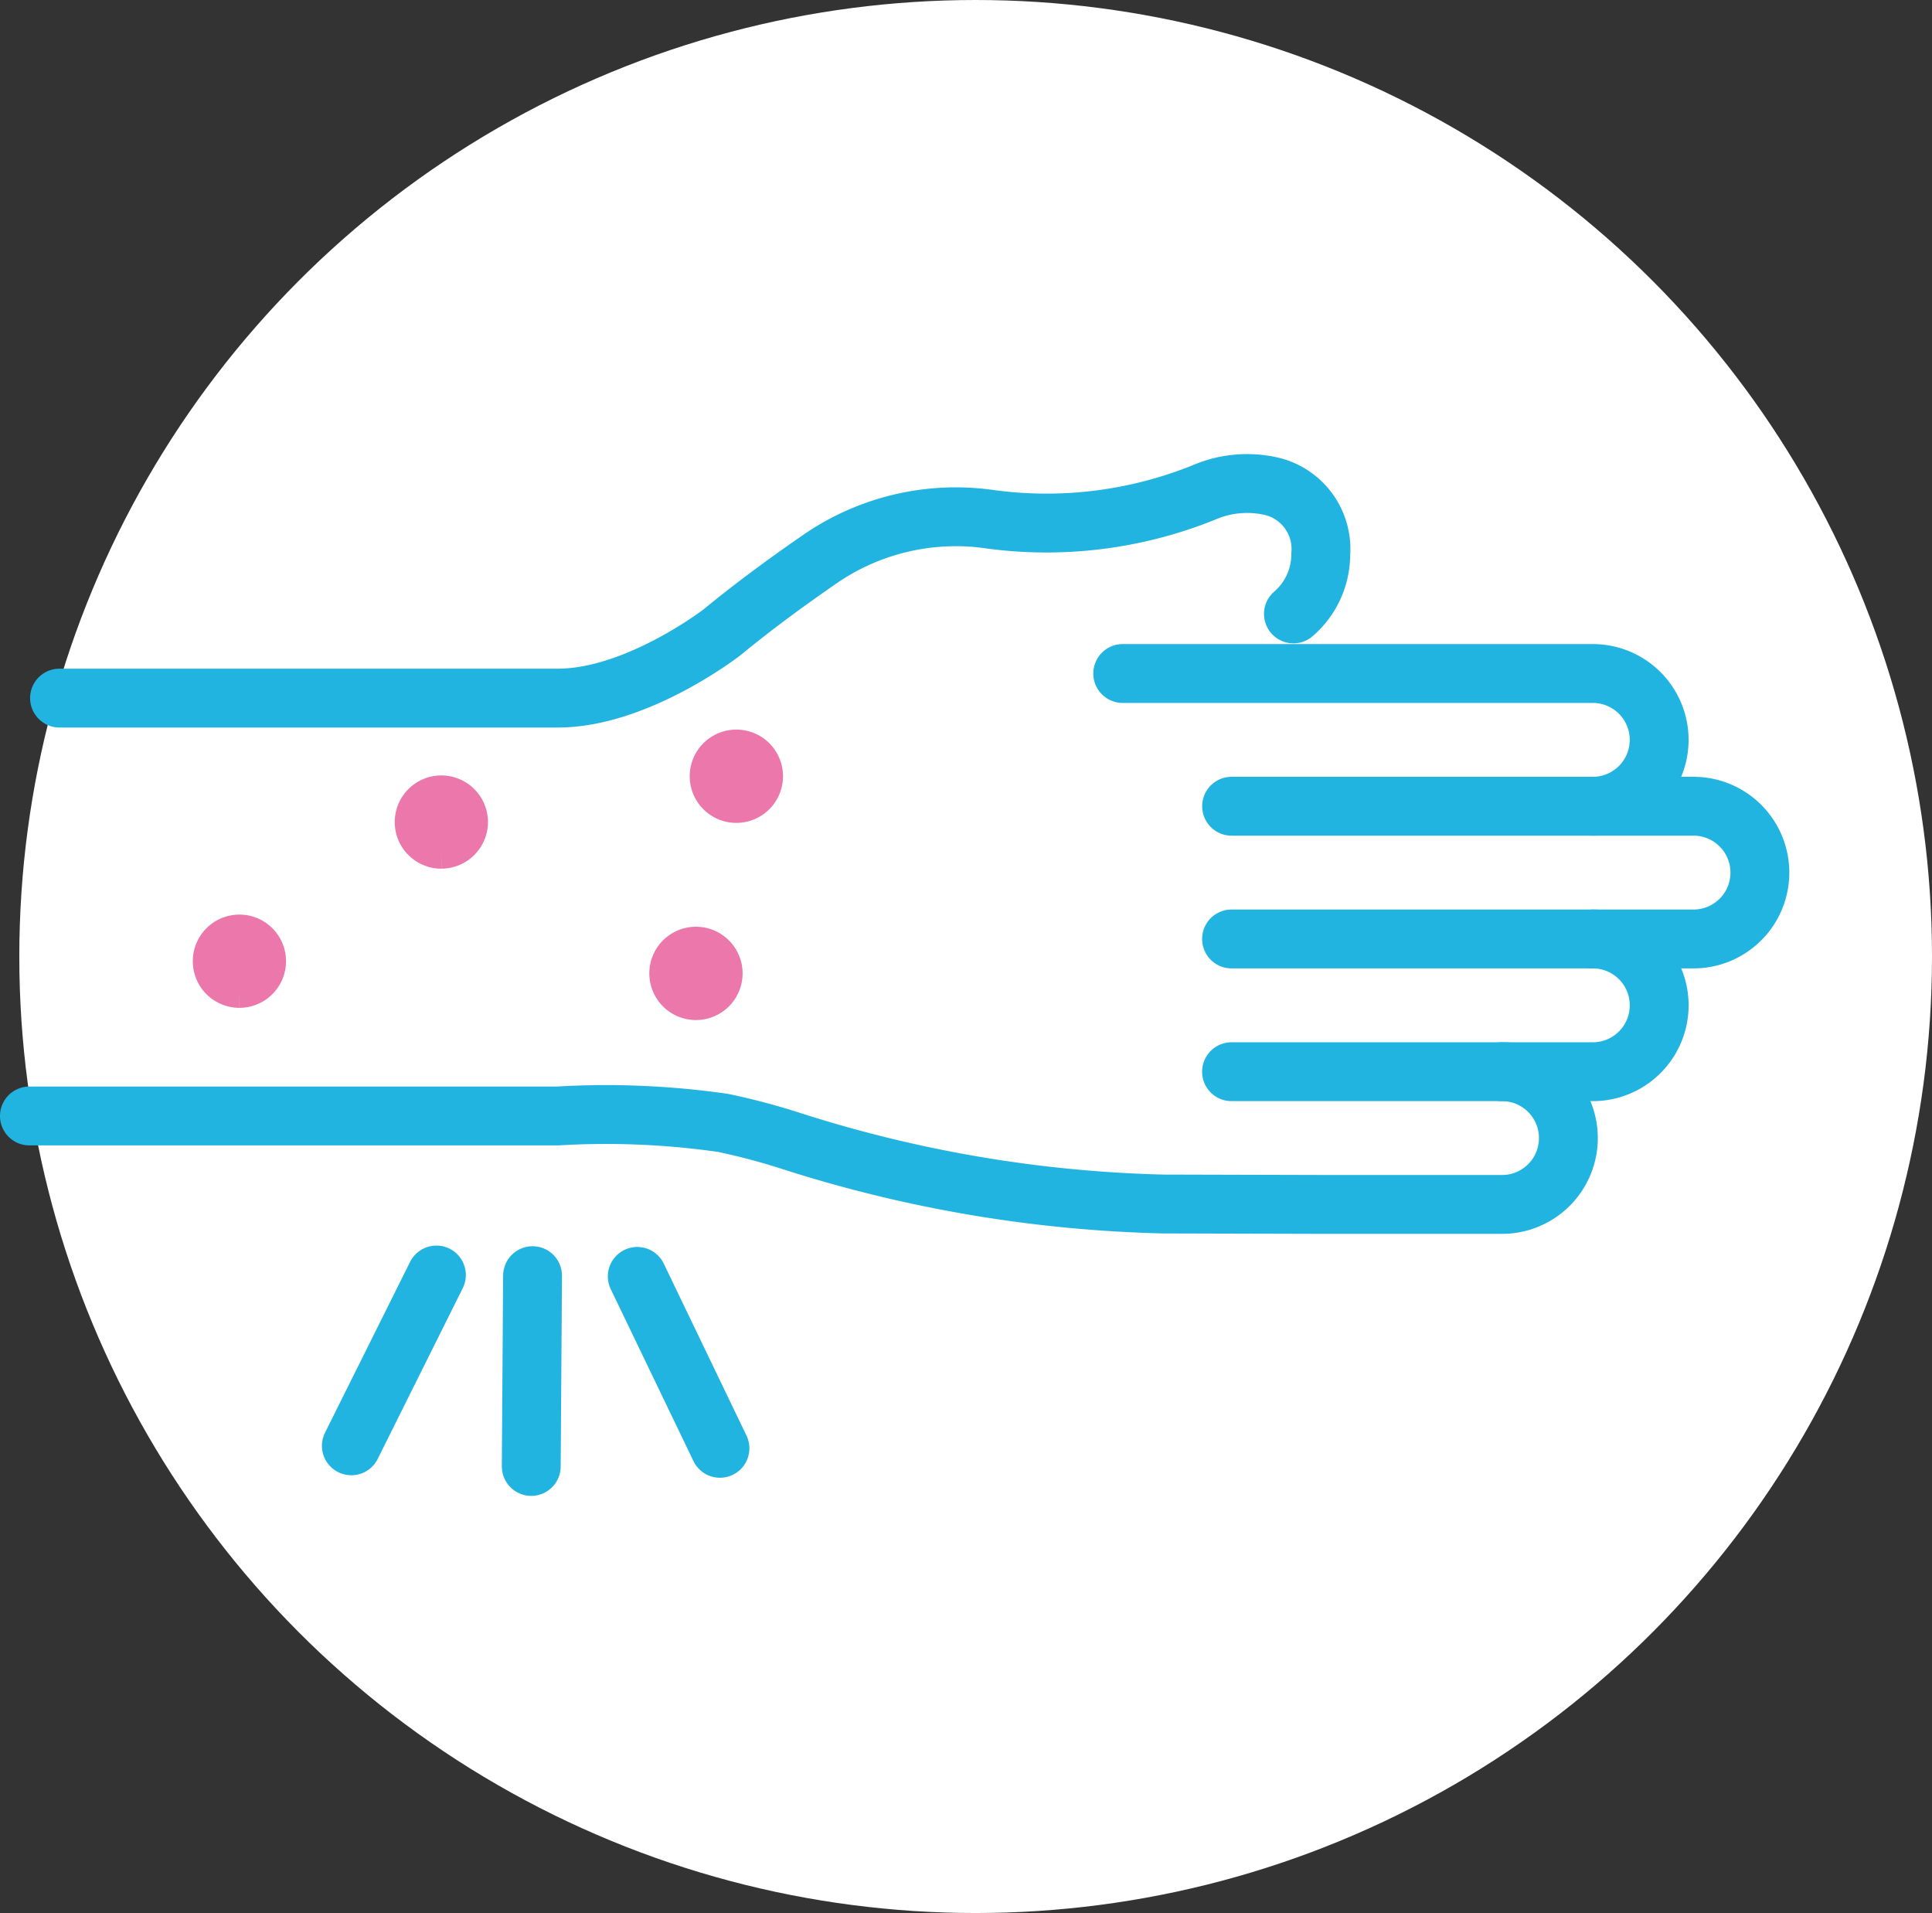
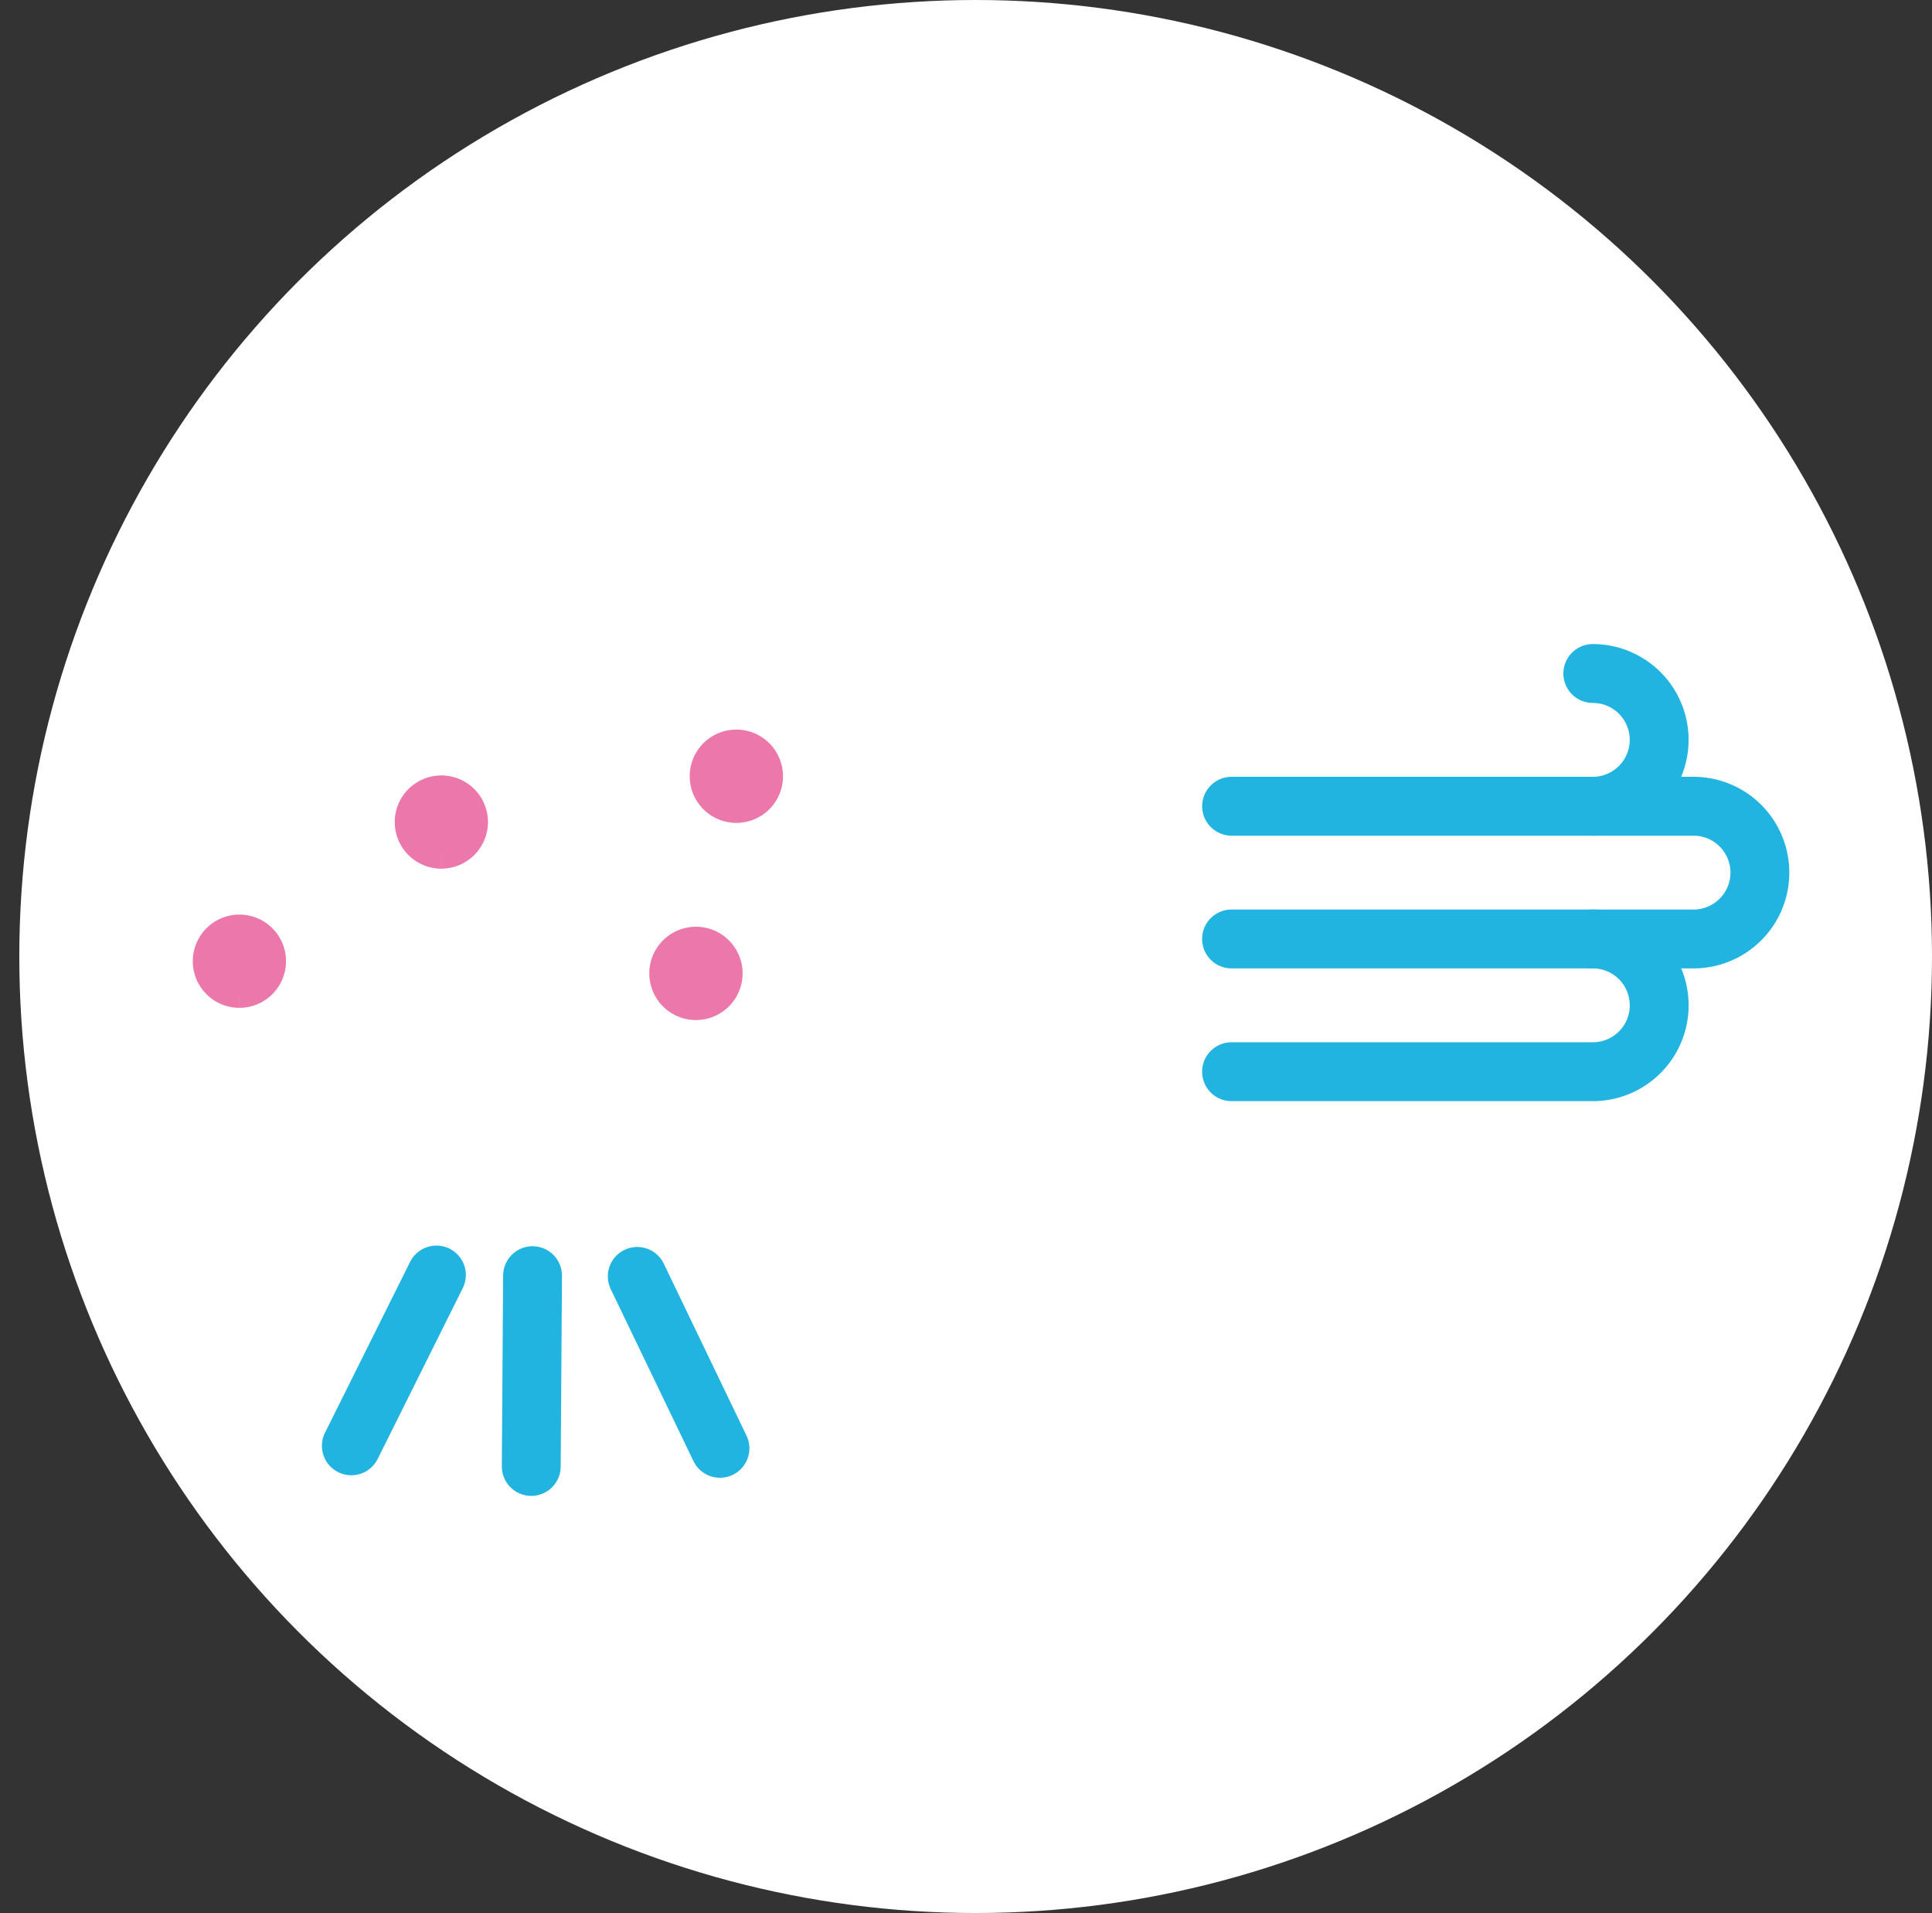
<svg xmlns="http://www.w3.org/2000/svg" width="65.656" height="65" viewBox="0 0 65.656 65">
  <rect x="0" y="0" width="65.656" height="65" fill="#333333" stroke="none" />
  <g transform="translate(-113.844 -1917)">
    <g transform="translate(113.802 1916.302)">
      <g transform="translate(0.698 0.698)">
        <circle cx="32.5" cy="32.5" r="32.5" fill="#fff" />
        <line x1="0.044" y2="6.483" transform="translate(17.398 43.344)" fill="none" stroke="#22b4e0" stroke-linecap="round" stroke-miterlimit="10" stroke-width="2" />
        <line x2="2.811" y2="5.842" transform="translate(21 43.369)" fill="none" stroke="#22b4e0" stroke-linecap="round" stroke-miterlimit="10" stroke-width="2" />
        <line x1="2.891" y2="5.804" transform="translate(11.284 43.322)" fill="none" stroke="#22b4e0" stroke-linecap="round" stroke-miterlimit="10" stroke-width="2" />
-         <path d="M77.9,50.374H90.175a2.255,2.255,0,1,0,0-4.51H74.2" transform="translate(-36.702 -22.98)" fill="none" stroke="#22b4e0" stroke-linecap="round" stroke-linejoin="round" stroke-width="2" />
+         <path d="M77.9,50.374H90.175a2.255,2.255,0,1,0,0-4.51" transform="translate(-36.702 -22.98)" fill="none" stroke="#22b4e0" stroke-linecap="round" stroke-linejoin="round" stroke-width="2" />
        <path d="M81.365,59.118h15.7a2.255,2.255,0,1,0,0-4.51h-3.42" transform="translate(-40.169 -27.214)" fill="none" stroke="#22b4e0" stroke-linecap="round" stroke-linejoin="round" stroke-width="2" />
        <path d="M81.365,67.861H93.643a2.255,2.255,0,1,0,0-4.51" transform="translate(-40.169 -31.447)" fill="none" stroke="#22b4e0" stroke-linecap="round" stroke-linejoin="round" stroke-width="2" />
-         <path d="M52.211,72.094a2.255,2.255,0,1,1,0,4.51H46.22l-5.548-.015a44.85,44.85,0,0,1-12.579-2.129,22.9,22.9,0,0,0-2.351-.626,27.887,27.887,0,0,0-5.621-.236H2.167" transform="translate(-1.823 -35.68)" fill="none" stroke="#22b4e0" stroke-linecap="round" stroke-linejoin="round" stroke-width="2" />
-         <path d="M46.083,37.778a2.673,2.673,0,0,0,.929-2.026,2.193,2.193,0,0,0-1.5-2.262c-.068-.021-.137-.039-.208-.056a3.709,3.709,0,0,0-2.264.218,14.283,14.283,0,0,1-7.337.9A8.134,8.134,0,0,0,30.015,35.9c-1.052.725-2.247,1.594-3.346,2.5,0,0-2.887,2.239-5.587,2.239H4.151" transform="translate(-2.784 -16.919)" fill="none" stroke="#22b4e0" stroke-linecap="round" stroke-linejoin="round" stroke-width="2" />
        <g transform="translate(6.395 25.29)">
          <g transform="translate(0 0)">
            <path d="M12.814,4.831A1.084,1.084,0,1,1,13.9,3.746a1.086,1.086,0,0,1-1.085,1.084" transform="translate(-4.868 -1.105)" fill="#ec77ab" stroke="#ec77ab" stroke-width="1" />
            <path d="M27.611,13.623a1.085,1.085,0,1,1,1.084-1.084,1.086,1.086,0,0,1-1.084,1.084" transform="translate(-11.01 -4.754)" fill="#ec77ab" stroke="#ec77ab" stroke-width="1" />
            <path d="M29.959,2.17a1.085,1.085,0,1,1,1.084-1.084A1.086,1.086,0,0,1,29.959,2.17" transform="translate(-11.985)" fill="#ec77ab" stroke="#ec77ab" stroke-width="1" />
            <path d="M1.084,12.914A1.084,1.084,0,1,1,2.169,11.83a1.086,1.086,0,0,1-1.084,1.084" transform="translate(0 -4.46)" fill="#ec77ab" stroke="#ec77ab" stroke-width="1" />
          </g>
        </g>
      </g>
    </g>
  </g>
</svg>